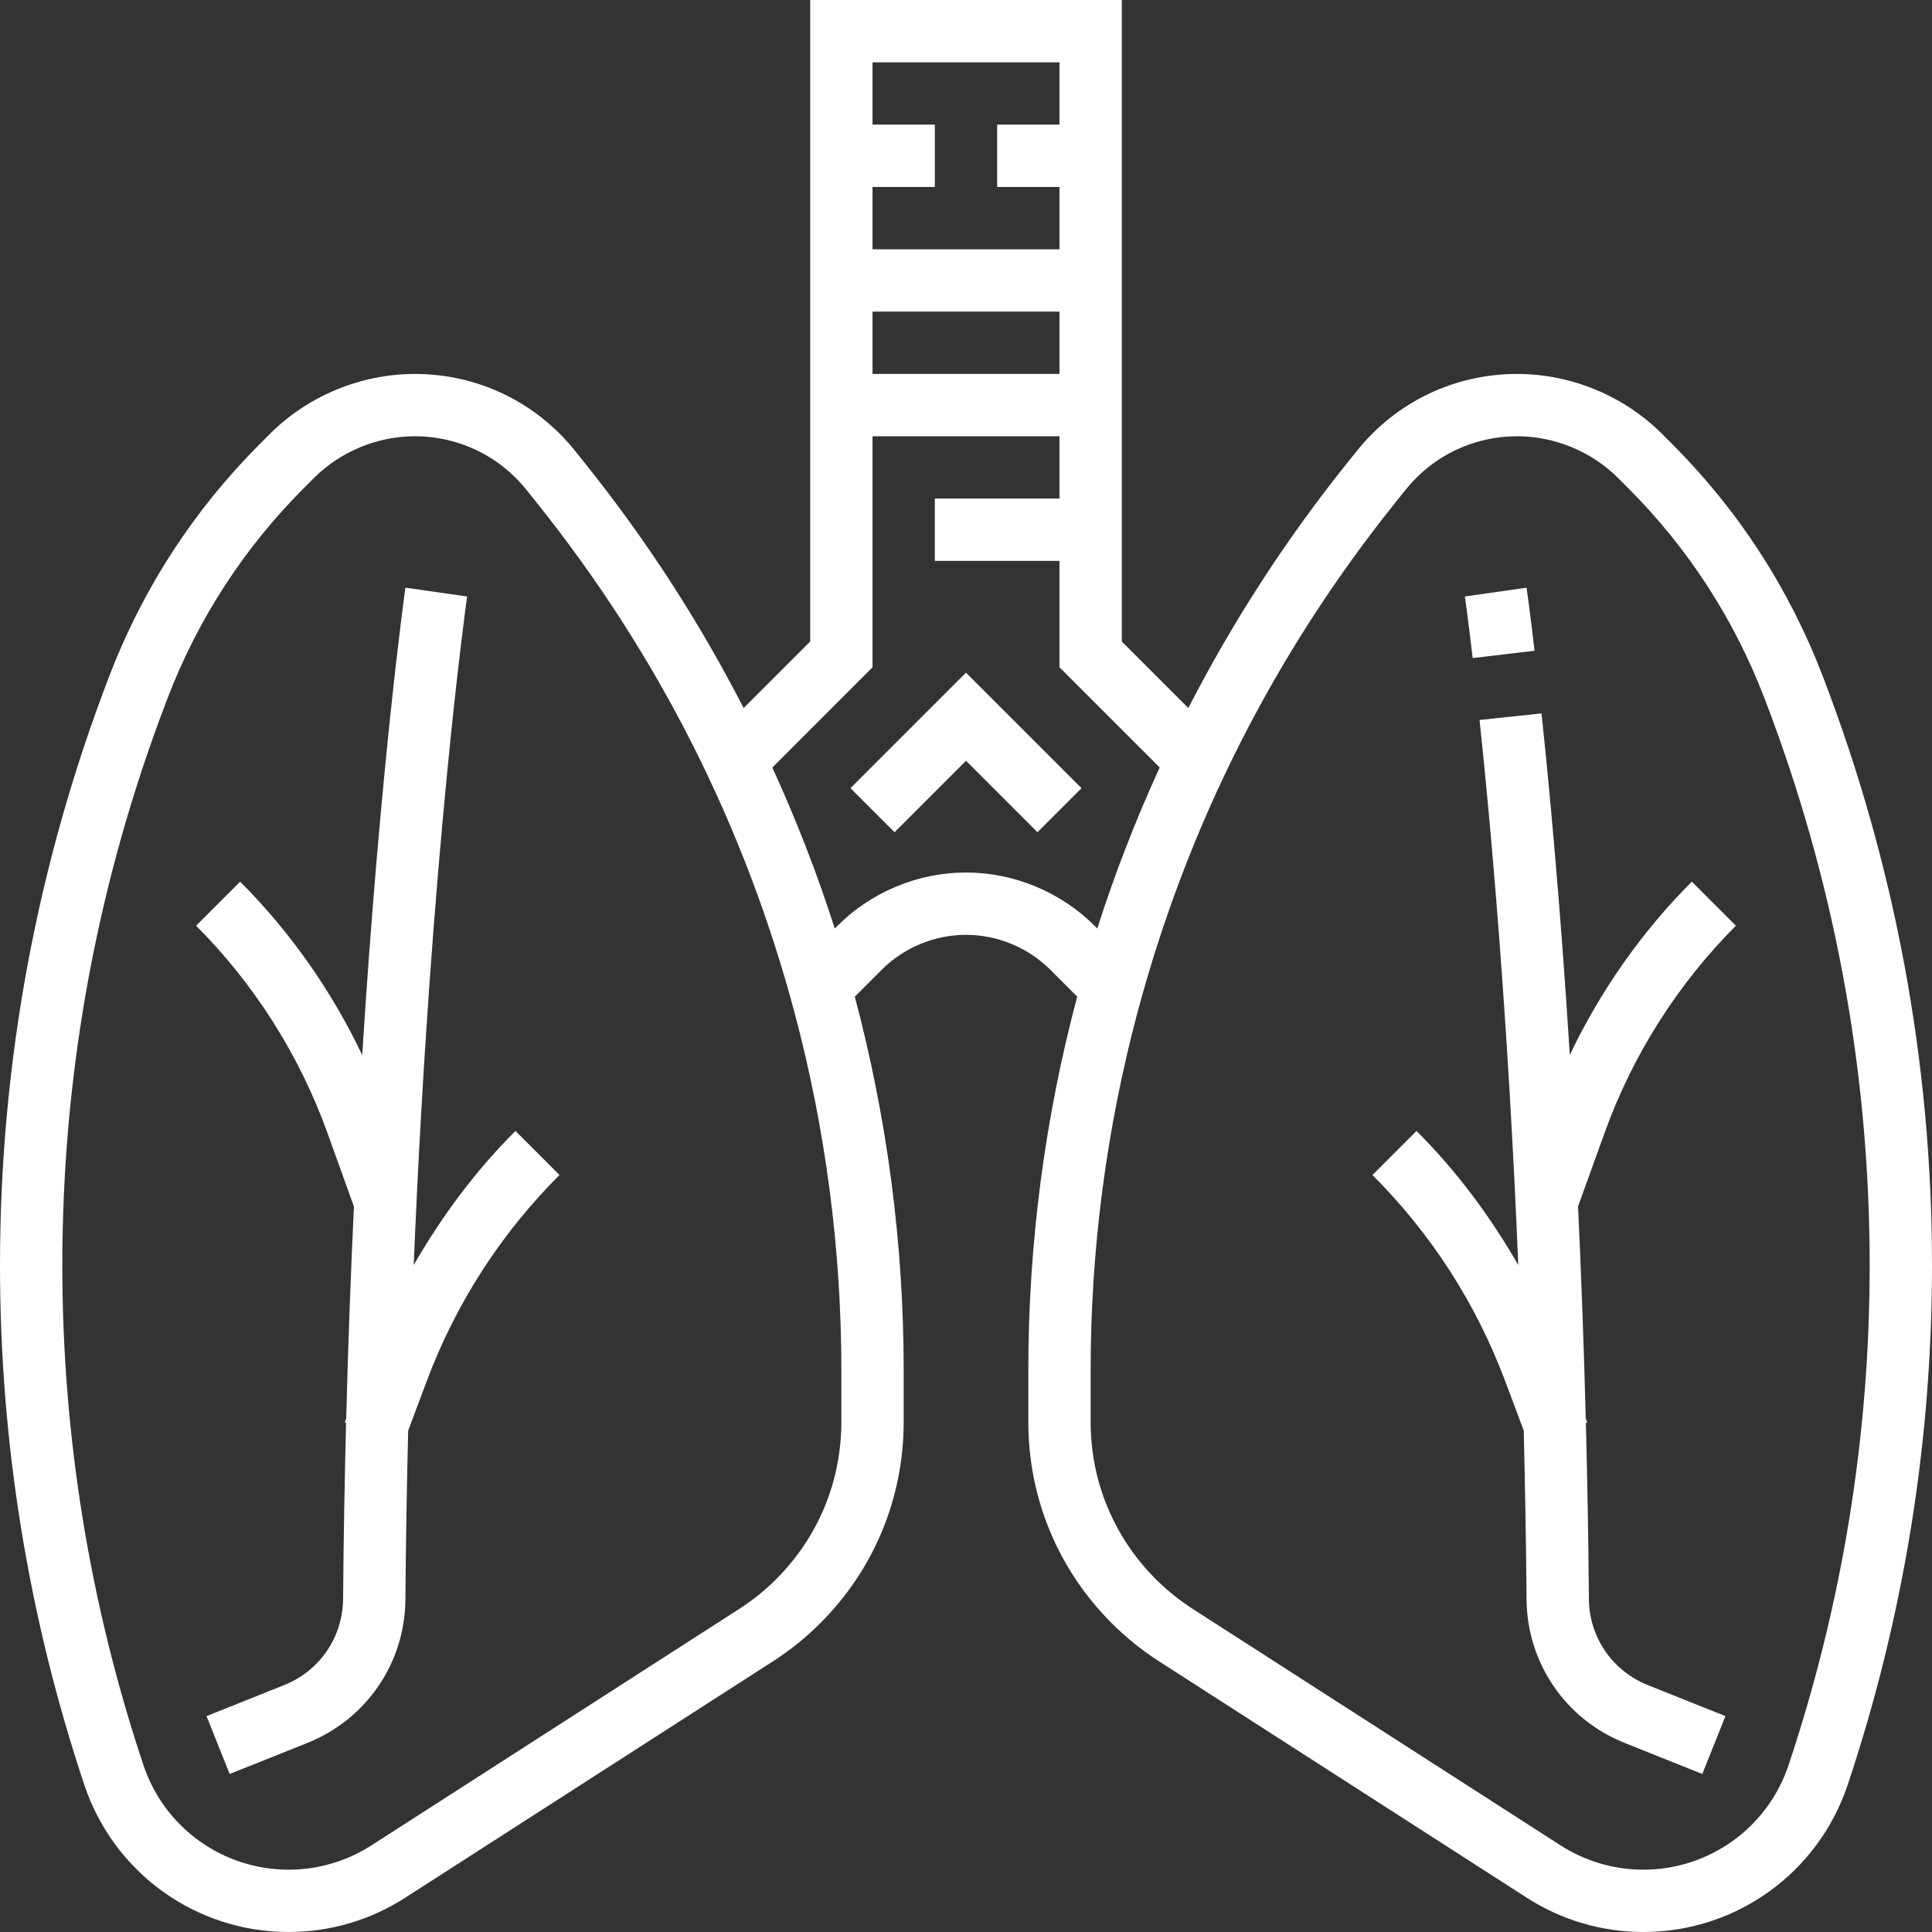
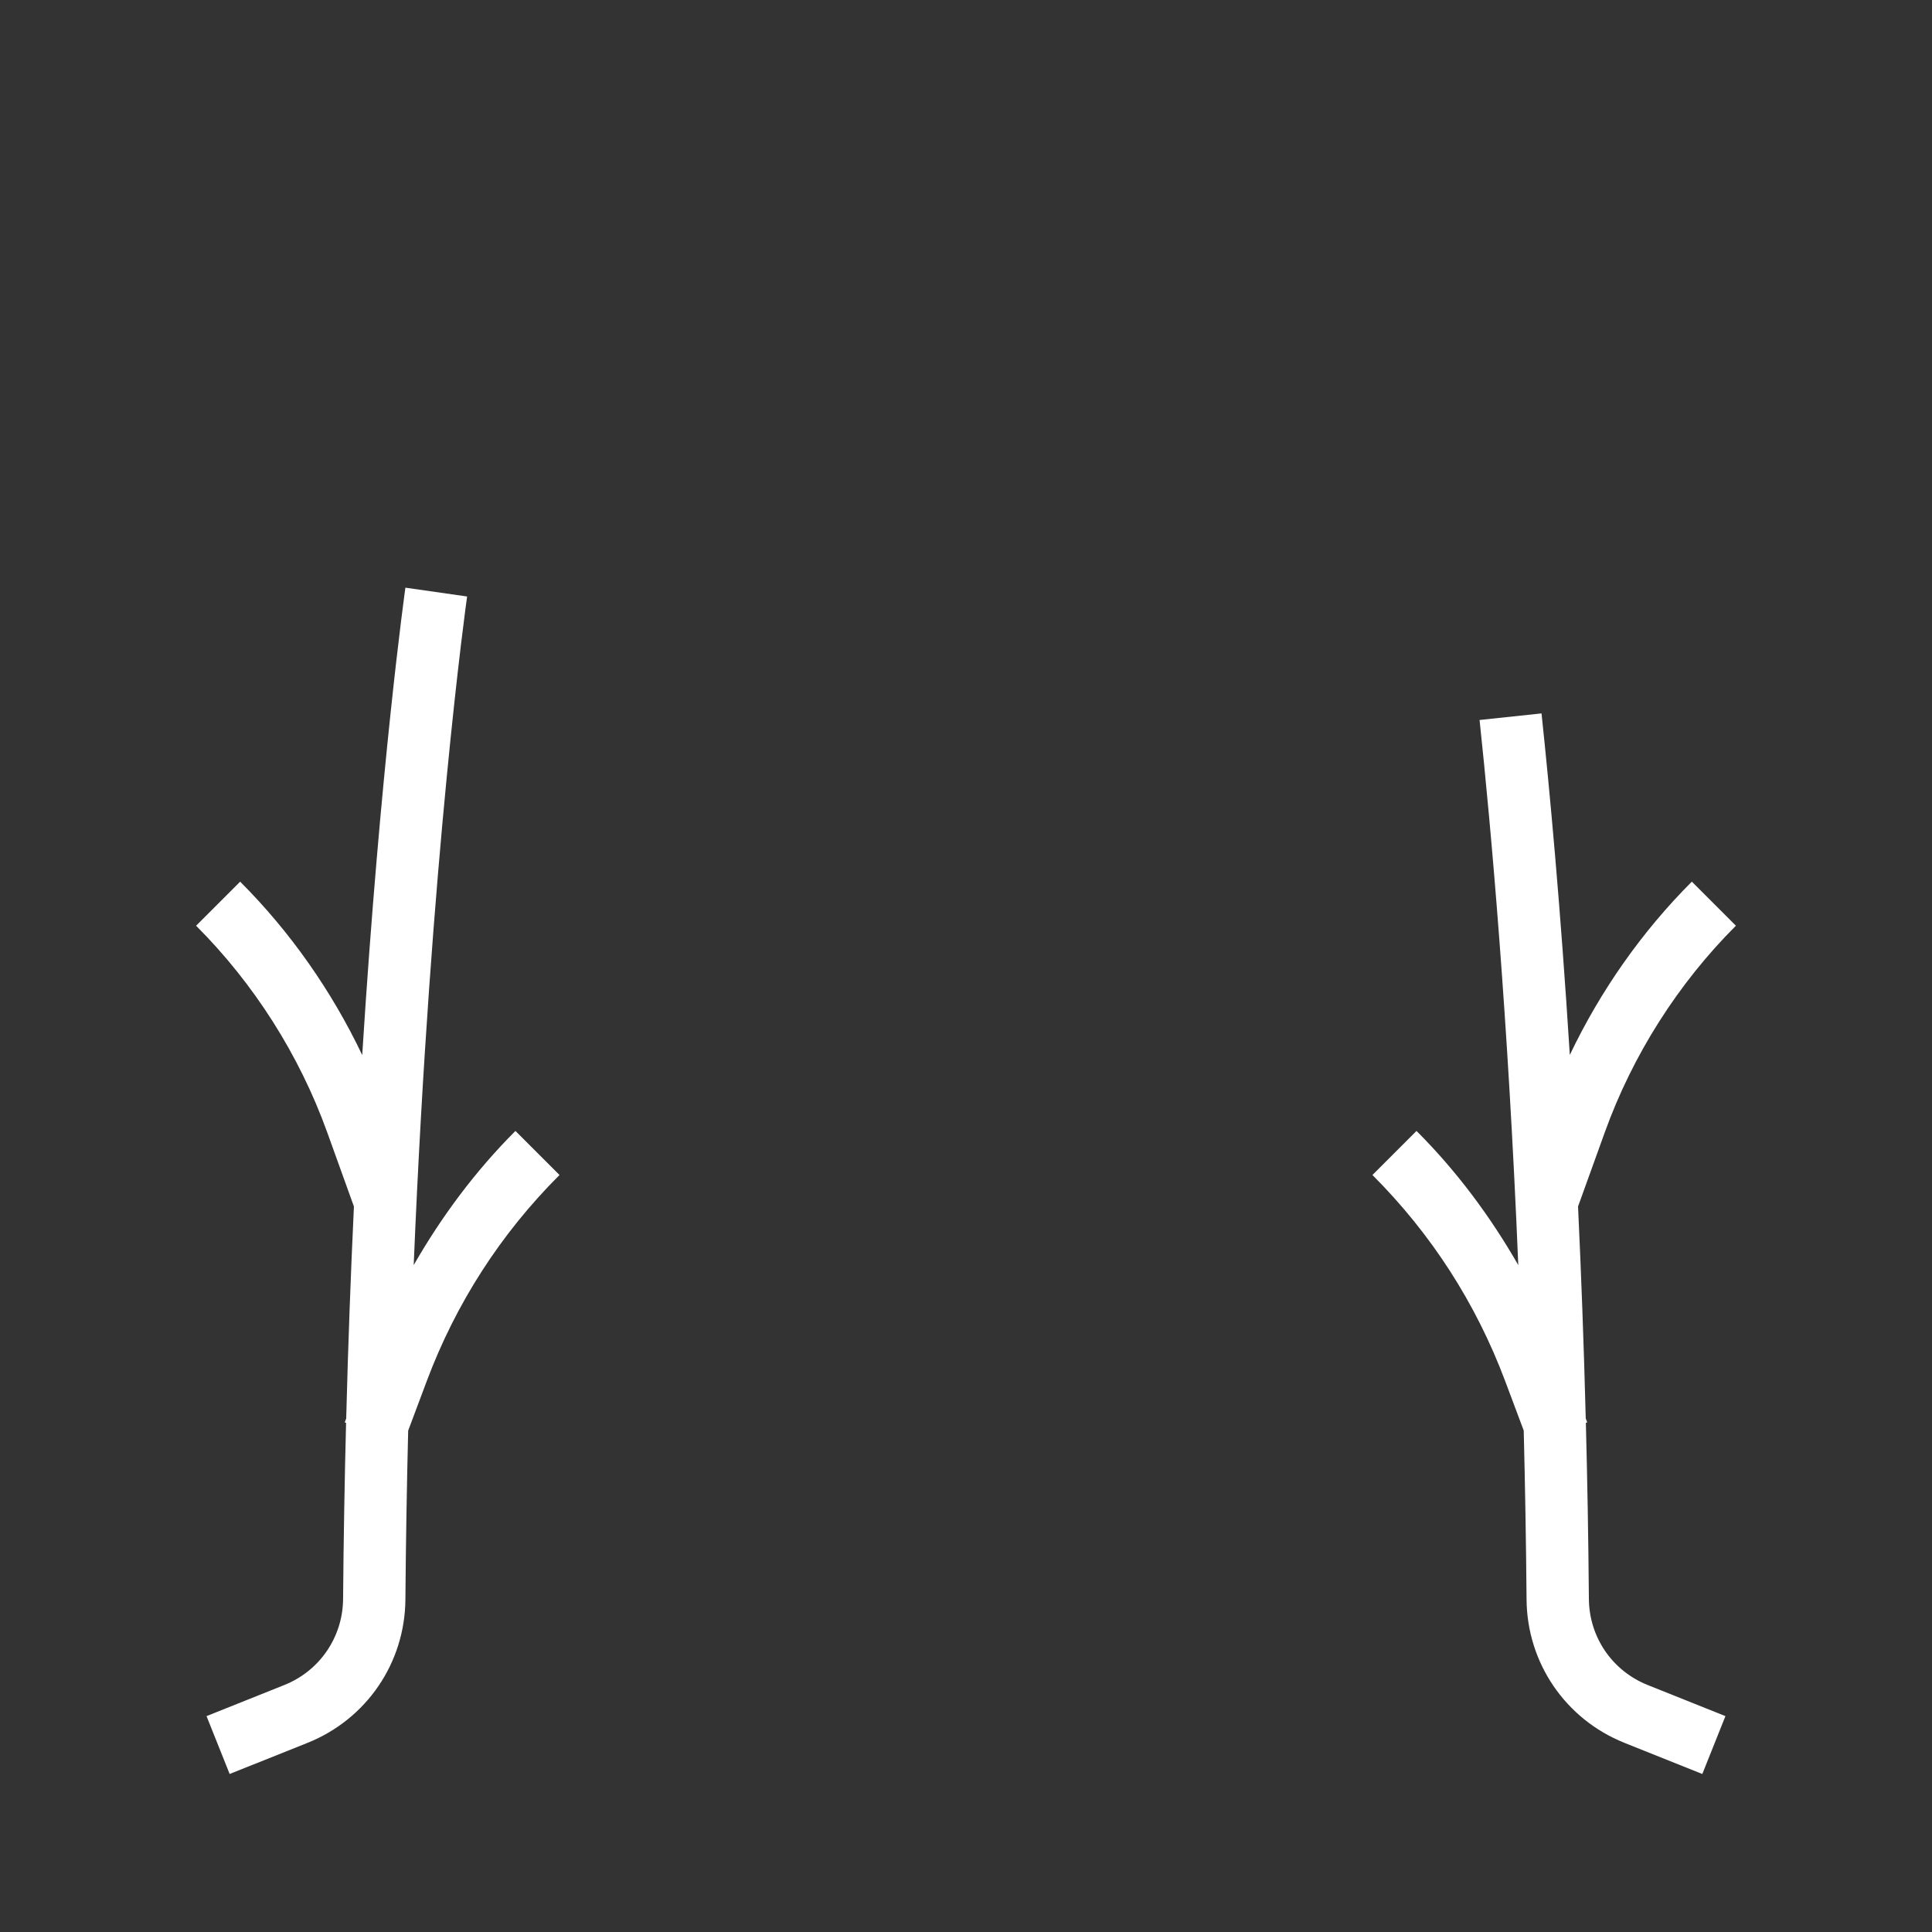
<svg xmlns="http://www.w3.org/2000/svg" version="1.1" id="Capa_1" x="0px" y="0px" viewBox="0 0 496 496" style="enable-background:new 0 0 496 496;" xml:space="preserve">
  <rect x="0" y="0" width="496" height="496" fill="#333333" stroke="none" />
  <g>
    <g>
      <g style="fill:#ffffff;">
        <path d="M106.208,324.784c4.344-104.888,13.592-170.84,13.712-171.648l-15.84-2.264c-0.096,0.672-6.4,45.552-11.088,119.992     c-7.84-16.464-18.48-31.656-31.336-44.512l-11.312,11.312c14.872,14.872,26.504,33.192,33.64,52.984l6.88,19.096     c-0.808,17.056-1.488,35.232-1.984,54.424l-0.376,0.992l0.344,0.128c-0.368,14.536-0.64,29.608-0.768,45.232     c-0.08,9.768-5.992,18.432-15.072,22.064l-19.984,7.992l5.936,14.856l19.992-7.992c15.136-6.064,25-20.504,25.128-36.8     c0.12-14.952,0.368-29.408,0.712-43.352l4.76-12.704c7.504-20,18.968-37.808,34.088-52.928l-11.312-11.312     C121.992,300.688,113.384,312.296,106.208,324.784z" />
-         <path d="M467.88,173.408c-8.648-22.48-21.664-42.496-38.68-59.512l-2.456-2.456C416.936,101.624,403.36,96,389.488,96     c-16.096,0-31.096,7.208-41.16,19.784l-2.8,3.488c-15.672,19.6-29.144,40.504-40.448,62.496L288,164.688V0h-80v164.688     l-17.088,17.088c-11.296-22-24.776-42.896-40.448-62.488l-2.808-3.512C137.608,103.208,122.608,96,106.512,96     c-13.872,0-27.456,5.624-37.264,15.44l-2.448,2.448c-17.016,17.016-30.032,37.04-38.68,59.512C9.464,221.92,0,272.864,0,324.912     c0,45.384,7.272,90.216,21.632,133.264C29.168,480.8,50.256,496,74.104,496c10.624,0,20.968-3.04,29.912-8.792l94.432-60.704     c4.384-2.816,8.472-6.112,12.152-9.8c13.8-13.792,21.4-32.144,21.4-51.656v-13.336c0-32.344-4.224-64.584-12.552-95.84     l6.896-6.896C232.048,243.264,239.936,240,248,240c8.064,0,15.952,3.264,21.656,8.968l6.896,6.896     C268.224,287.12,264,319.368,264,351.712v13.336c0,19.512,7.6,37.864,21.4,51.664c3.688,3.688,7.776,6.984,12.16,9.8     l94.432,60.704c8.936,5.744,19.28,8.784,29.904,8.784c23.84,0,44.936-15.2,52.472-37.824C488.728,415.136,496,370.296,496,324.84     C496,272.864,486.536,221.92,467.88,173.408z M224,48h16V32h-16V16h48v16h-16v16h16v16h-48V48z M224,80h48v16h-48V80z      M216,365.048c0,15.24-5.936,29.576-16.712,40.352c-2.88,2.872-6.08,5.456-9.504,7.656L95.36,473.76     c-6.352,4.08-13.704,6.24-21.256,6.24c-16.944,0-31.936-10.808-37.296-26.88C23,411.704,16,368.568,16,324.84     c0-50.008,9.104-99.024,27.056-145.688c7.832-20.376,19.632-38.528,35.056-53.952l2.456-2.456     C87.4,115.92,96.848,112,106.512,112c11.208,0,21.656,5.024,28.656,13.768l2.8,3.512c31.016,38.768,53.216,82.736,66.016,130.688     C211.952,289.88,216,320.752,216,351.712V365.048z M248,224c-12.272,0-24.288,4.976-32.968,13.656l-0.728,0.728     c-4.512-14.16-9.904-27.936-16.024-41.344L224,171.312V112h48v16h-32v16h32v27.312l25.728,25.72     c-6.128,13.416-11.512,27.184-16.024,41.344l-0.728-0.728C272.288,228.976,260.272,224,248,224z M459.192,453.12     C453.832,469.2,438.84,480,421.896,480c-7.552,0-14.904-2.16-21.256-6.24l-94.432-60.704c-3.424-2.2-6.616-4.784-9.504-7.656     C285.936,394.624,280,380.288,280,365.048v-13.336c0-30.96,4.048-61.832,12.016-91.752c12.8-47.952,35-91.92,66.016-130.696     l2.792-3.488c7.008-8.752,17.448-13.776,28.664-13.776c9.664,0,19.12,3.92,25.952,10.752l2.456,2.456     c15.424,15.424,27.216,33.576,35.056,53.952C470.896,225.824,480,274.832,480,324.912C480,368.568,473,411.704,459.192,453.12z" />
-         <polygon points="218.344,202.344 229.656,213.656 248,195.312 266.344,213.656 277.656,202.344 248,172.688    " />
        <path d="M445.656,237.656l-11.312-11.312c-12.848,12.848-23.488,28.04-31.328,44.488c-2.4-38.192-5.192-68.176-7.264-87.68     l-15.904,1.688c2.928,27.616,7.32,76.424,9.936,139.944c-7.176-12.488-15.776-24.096-26.128-34.44l-11.312,11.312     c15.12,15.128,26.584,32.928,34.088,52.936l4.752,12.672c0.344,13.952,0.6,28.392,0.728,43.376     c0.128,16.288,9.992,30.736,25.136,36.8l19.984,7.992l5.936-14.856l-19.976-7.992c-9.088-3.632-15-12.296-15.08-22.064     c-0.128-15.648-0.4-30.696-0.776-45.232l0.352-0.128l-0.384-1.016c-0.496-19.216-1.176-37.392-1.976-54.408l6.888-19.096     C419.152,270.848,430.784,252.528,445.656,237.656z" />
-         <path d="M393.968,167.064c-1.248-10.584-2.048-16.184-2.048-16.184l-15.84,2.248c0.008,0.064,0.792,5.528,2,15.816     L393.968,167.064z" />
      </g>
    </g>
  </g>
</svg>